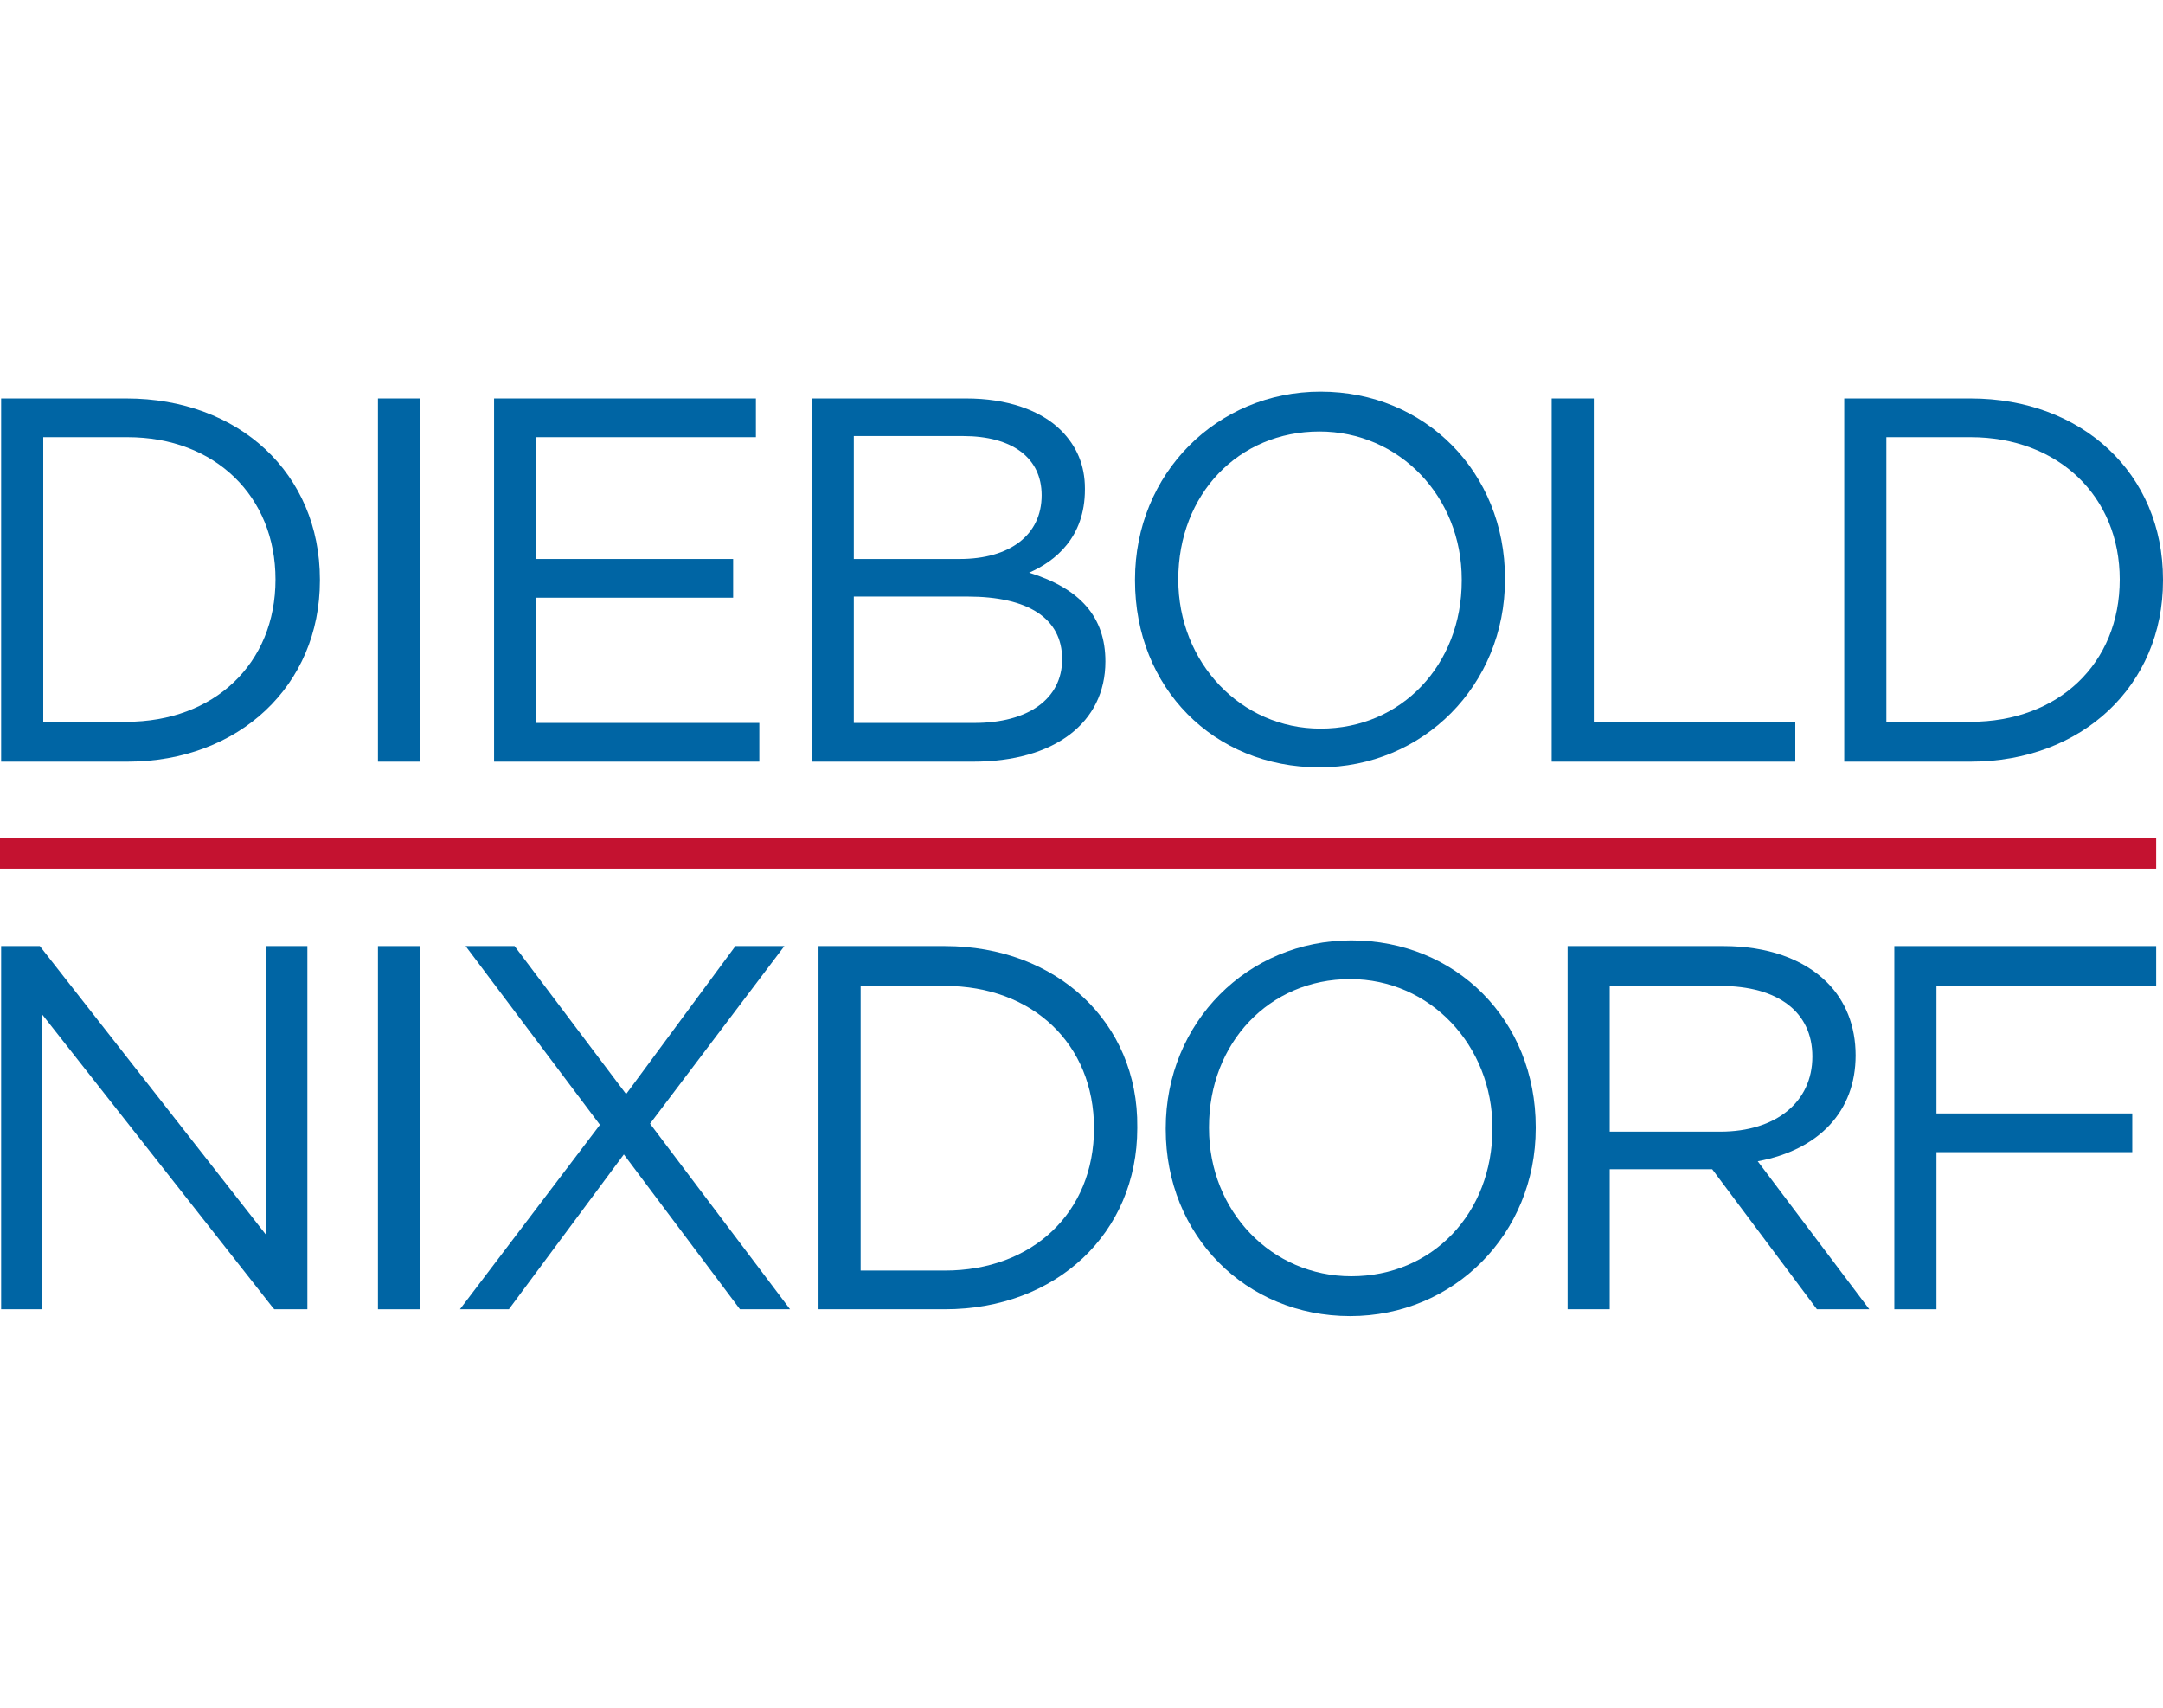
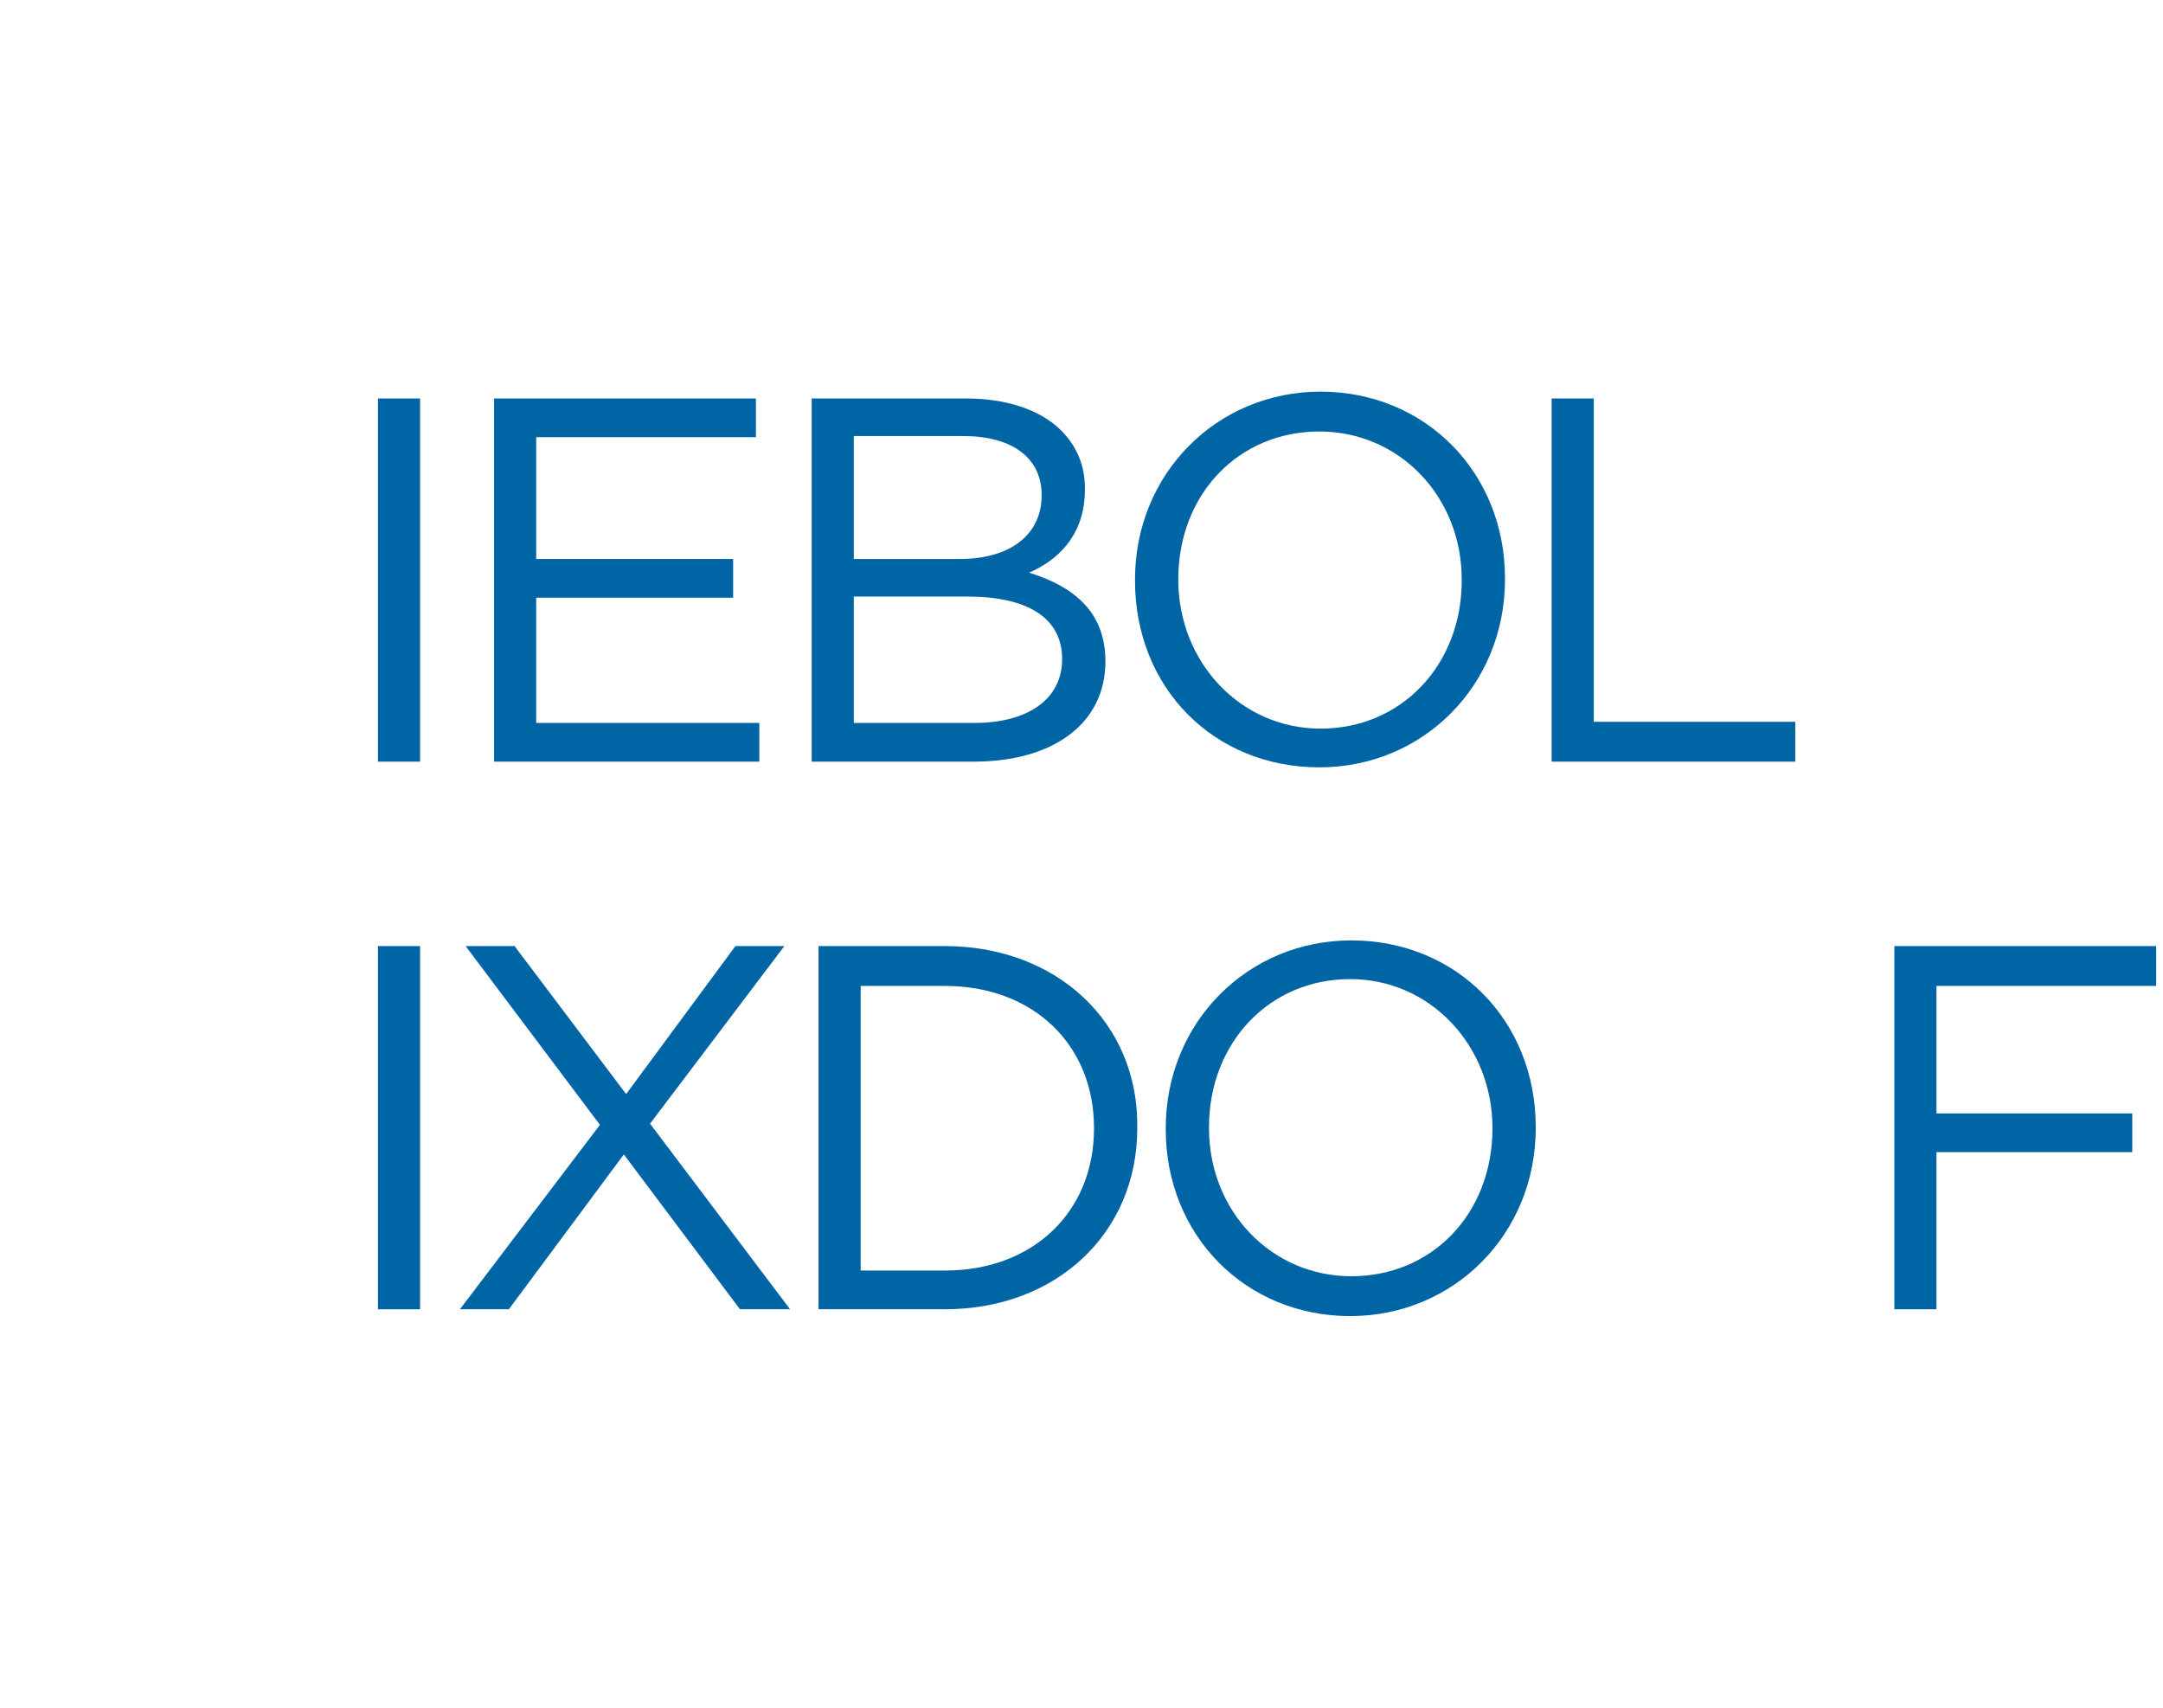
<svg xmlns="http://www.w3.org/2000/svg" version="1.0" id="Layer_1" x="0px" y="0px" viewBox="0 0 190 150" enable-background="new 0 0 190 150" xml:space="preserve">
  <g>
    <g>
-       <rect y="73.6" fill="#C41230" width="189.4" height="2.7" />
-     </g>
+       </g>
    <g>
-       <path fill="#0065A4" d="M11.1,35H0.1v31.9h11.1c9.8,0,16.9-6.7,16.9-15.9v-0.1C28.1,41.6,21,35,11.1,35z M24.2,50.9L24.2,50.9    c0,7.4-5.4,12.5-13.1,12.5H3.8v-25h7.4C18.9,38.4,24.2,43.6,24.2,50.9z" />
      <rect x="33.2" y="35" fill="#0065A4" width="3.7" height="31.9" />
      <polygon fill="#0065A4" points="66.7,63.5 47.1,63.5 47.1,52.5 64.4,52.5 64.4,49.1 47.1,49.1 47.1,38.4 66.4,38.4 66.4,35     43.4,35 43.4,66.9 66.7,66.9   " />
      <path fill="#0065A4" d="M97.1,58.1L97.1,58.1c0-3.9-2.2-6.4-6.7-7.8c2.3-1,4.9-3.1,4.9-7.3v-0.1c0-2-0.7-3.7-2.1-5.1    C91.4,36,88.4,35,84.9,35H71.3v31.9h14.2C92.6,66.9,97.1,63.5,97.1,58.1z M93.3,57.9c0,3.5-3,5.6-7.7,5.6H75V52.4h10    C90.3,52.4,93.3,54.3,93.3,57.9L93.3,57.9z M91.5,43.5c0,3.5-2.8,5.6-7.2,5.6H75V38.3h9.6C88.9,38.3,91.5,40.2,91.5,43.5    L91.5,43.5z" />
      <path fill="#0065A4" d="M115.9,67.4c9.1,0,16.3-7.2,16.3-16.5v-0.1c0-9.3-7-16.4-16.2-16.4c-9.1,0-16.3,7.2-16.3,16.5V51    C99.7,60.4,106.6,67.4,115.9,67.4z M103.5,50.9L103.5,50.9c0-7.5,5.3-13,12.4-13c7,0,12.5,5.7,12.5,13V51c0,7.4-5.3,13-12.4,13    C109,64,103.5,58.2,103.5,50.9z" />
      <polygon fill="#0065A4" points="157.7,63.4 140,63.4 140,35 136.3,35 136.3,66.9 157.7,66.9   " />
-       <path fill="#0065A4" d="M173.1,35H162v31.9h11.1c9.8,0,16.9-6.7,16.9-15.9v-0.1C190,41.6,182.9,35,173.1,35z M186.2,50.9    L186.2,50.9c0,7.4-5.4,12.5-13.1,12.5h-7.4v-25h7.4C180.8,38.4,186.2,43.6,186.2,50.9z" />
-       <polygon fill="#0065A4" points="23.4,108.5 3.5,83.1 0.1,83.1 0.1,115 3.7,115 3.7,89.1 24,114.9 24.1,115 27,115 27,83.1     23.4,83.1   " />
      <rect x="33.2" y="83.1" fill="#0065A4" width="3.7" height="31.9" />
      <polygon fill="#0065A4" points="68.9,83.1 64.6,83.1 55,96.1 45.2,83.1 40.9,83.1 52.7,98.8 40.4,115 44.7,115 54.8,101.4 65,115     69.4,115 57.1,98.7   " />
      <path fill="#0065A4" d="M83,83.1H71.9V115H83c9.8,0,16.9-6.7,16.9-15.9V99C100,89.8,92.8,83.1,83,83.1z M96.1,99.1L96.1,99.1    c0,7.4-5.4,12.5-13.1,12.5h-7.4v-25H83C90.7,86.6,96.1,91.7,96.1,99.1z" />
      <path fill="#0065A4" d="M118.7,82.6c-9.1,0-16.3,7.2-16.3,16.5v0.1c0,9.3,7,16.4,16.2,16.4c9.1,0,16.3-7.2,16.3-16.5V99    C134.9,89.6,127.9,82.6,118.7,82.6z M131.1,99.1L131.1,99.1c0,7.5-5.3,13-12.4,13c-7,0-12.5-5.7-12.5-13V99c0-7.4,5.3-13,12.4-13    C125.6,86,131.1,91.8,131.1,99.1z" />
-       <path fill="#0065A4" d="M163,92.7L163,92.7c0-2.6-0.9-4.8-2.5-6.4c-2.1-2.1-5.3-3.2-9.1-3.2h-13.7V115h3.7v-12.3h9l9.2,12.3h4.6    l-9.8-13C159.8,101,163,97.6,163,92.7z M159.2,92.8L159.2,92.8c0,4-3.2,6.6-8.1,6.6h-9.7V86.6h9.7    C156.2,86.6,159.2,88.9,159.2,92.8z" />
      <polygon fill="#0065A4" points="166.4,115 170.1,115 170.1,101.2 187.3,101.2 187.3,97.8 170.1,97.8 170.1,86.6 189.4,86.6     189.4,83.1 166.4,83.1   " />
    </g>
  </g>
</svg>